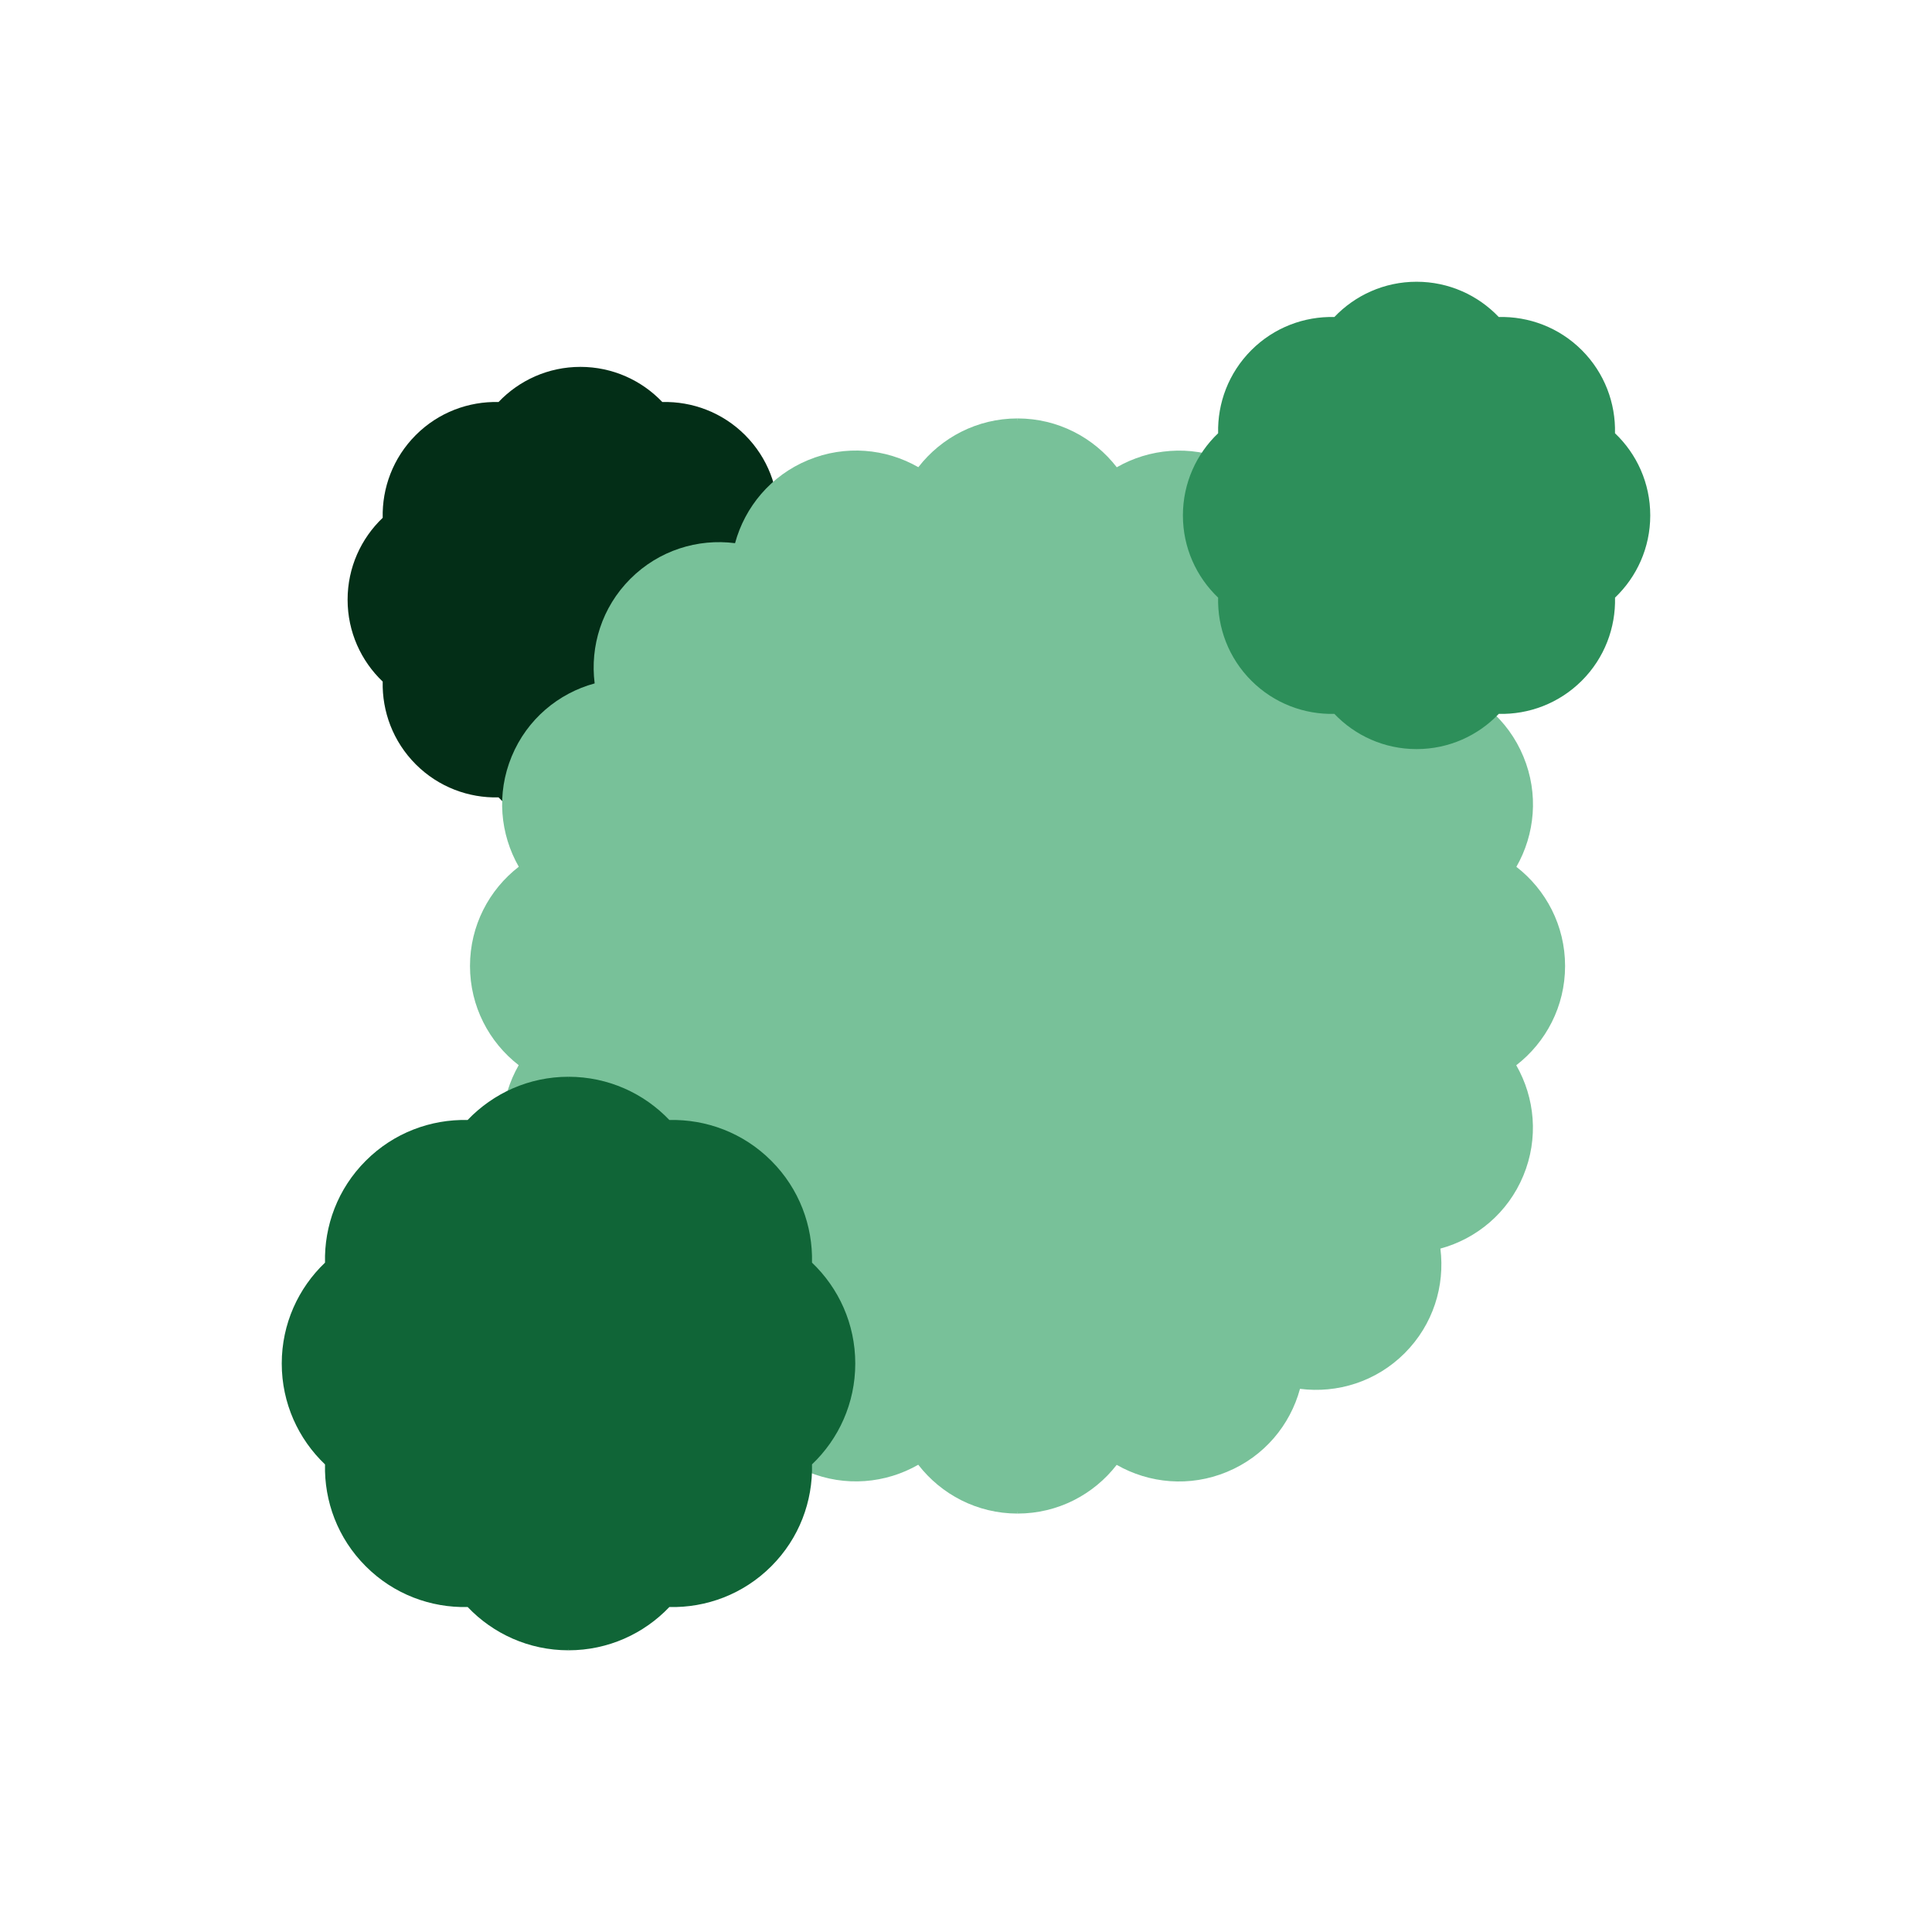
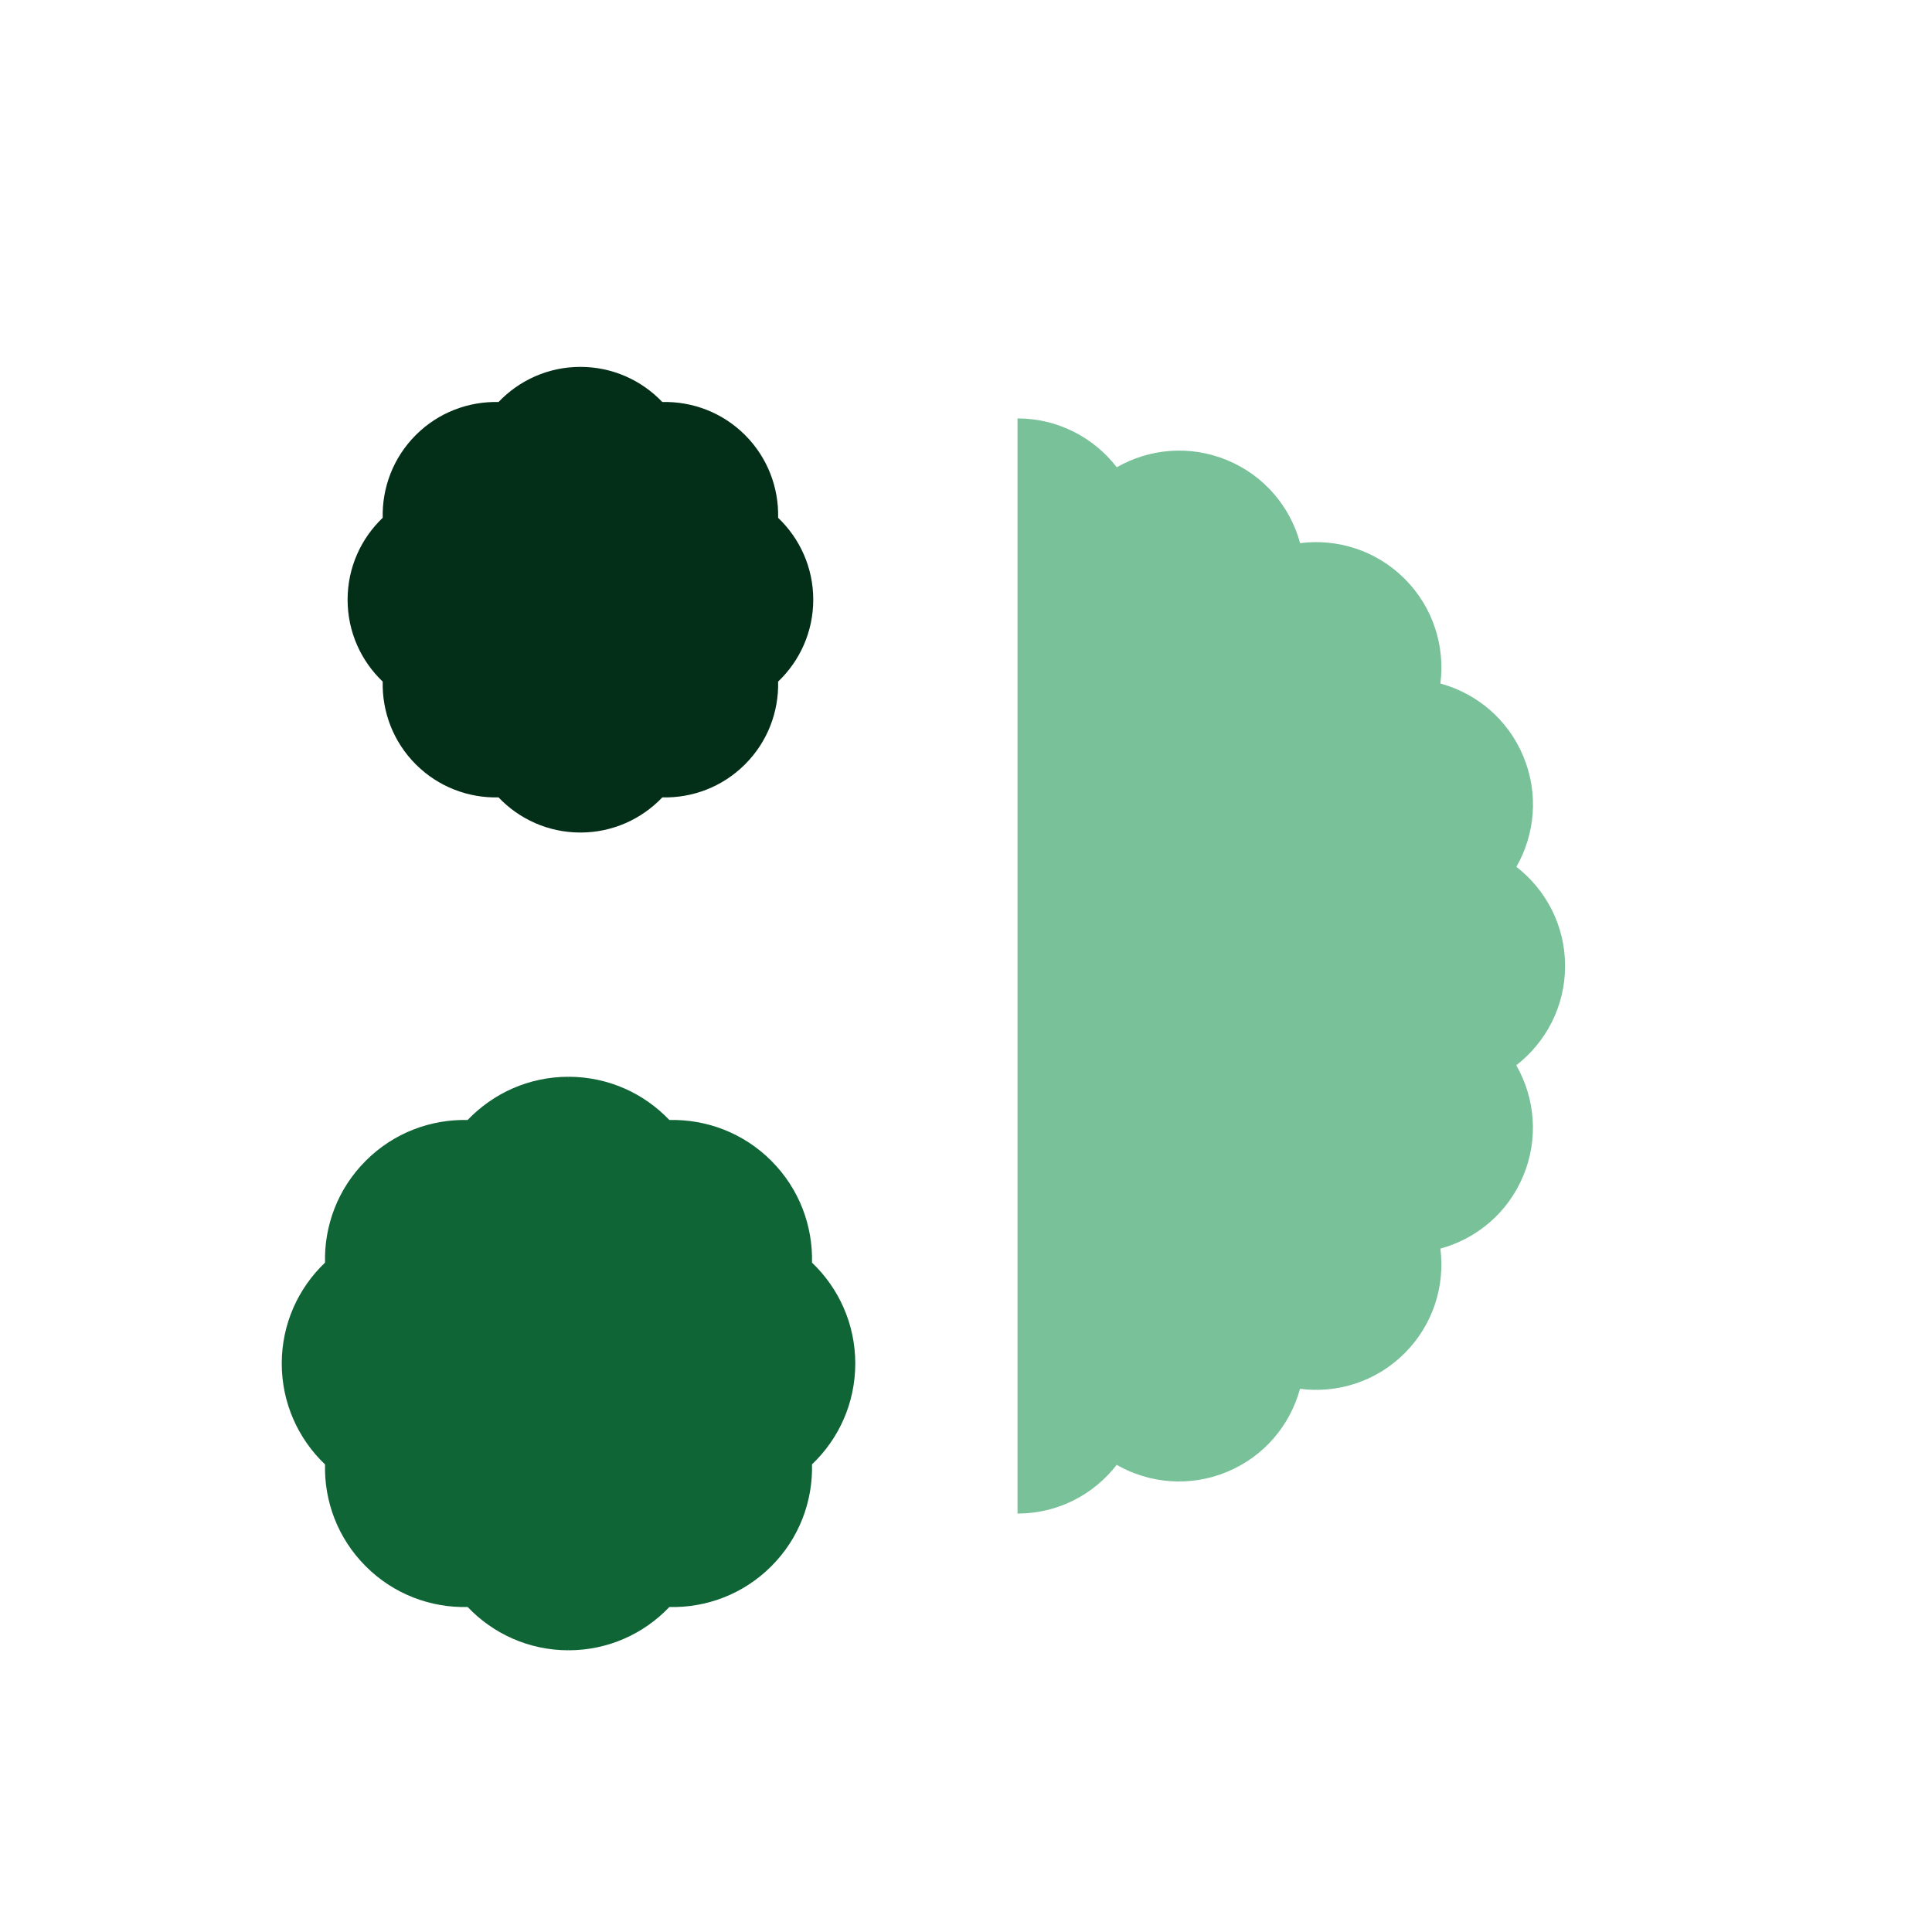
<svg xmlns="http://www.w3.org/2000/svg" width="48" height="48" viewBox="0 0 48 48" fill="none">
  <g id="fi_7195159">
    <g id="Group">
      <g id="Group_2">
        <path id="Vector" d="M12.386 9.988C11.644 9.97 10.896 10.243 10.33 10.809C9.764 11.376 9.491 12.123 9.508 12.865C8.971 13.377 8.636 14.099 8.636 14.899C8.636 15.7 8.971 16.422 9.508 16.934C9.491 17.676 9.764 18.423 10.33 18.99C10.896 19.556 11.644 19.829 12.386 19.811C12.898 20.349 13.62 20.684 14.42 20.684L15.748 14.086L14.42 9.115C13.62 9.115 12.898 9.45 12.386 9.988Z" fill="#032E17" />
        <path id="Vector_2" d="M19.332 12.865C19.35 12.123 19.077 11.376 18.511 10.809C17.944 10.243 17.197 9.97 16.455 9.988C15.943 9.451 15.221 9.115 14.42 9.115V20.684C15.221 20.684 15.943 20.348 16.455 19.811C17.197 19.829 17.944 19.556 18.511 18.989C19.077 18.423 19.35 17.676 19.332 16.934C19.869 16.422 20.205 15.7 20.205 14.899C20.205 14.099 19.869 13.377 19.332 12.865Z" fill="#032E17" />
      </g>
      <g id="Group_3">
-         <path id="Vector_3" d="M22.816 11.607C22.008 11.145 21.003 11.047 20.077 11.431C19.149 11.815 18.507 12.595 18.262 13.495C17.338 13.376 16.371 13.671 15.661 14.381C14.952 15.09 14.657 16.055 14.774 16.979C13.877 17.223 13.097 17.865 12.713 18.792C12.329 19.719 12.426 20.725 12.889 21.534C12.152 22.104 11.677 22.996 11.677 24C11.677 25.003 12.151 25.894 12.887 26.464C12.425 27.272 12.328 28.277 12.711 29.203C13.095 30.131 13.876 30.774 14.775 31.018C14.656 31.942 14.951 32.909 15.661 33.619C16.37 34.328 17.336 34.623 18.259 34.506C18.504 35.404 19.146 36.183 20.072 36.567C20.999 36.951 22.006 36.854 22.814 36.391C23.384 37.128 24.276 37.604 25.28 37.604L26.608 24.398L25.28 10.396C24.278 10.396 23.386 10.871 22.816 11.607Z" fill="#78C199" />
        <path id="Vector_4" d="M38.884 24C38.884 22.997 38.41 22.106 37.674 21.536C38.136 20.728 38.233 19.723 37.849 18.797C37.465 17.869 36.685 17.227 35.786 16.982C35.904 16.058 35.609 15.091 34.899 14.381C34.19 13.672 33.225 13.377 32.301 13.494C32.057 12.596 31.415 11.817 30.488 11.433C29.561 11.049 28.555 11.146 27.746 11.609C27.176 10.872 26.284 10.396 25.28 10.396V37.604C26.283 37.604 27.174 37.13 27.744 36.394C28.552 36.856 29.557 36.953 30.483 36.569C31.411 36.185 32.054 35.405 32.298 34.505C33.222 34.624 34.19 34.329 34.899 33.619C35.608 32.91 35.903 31.945 35.786 31.021C36.684 30.777 37.463 30.135 37.847 29.209C38.232 28.281 38.134 27.275 37.671 26.466C38.408 25.896 38.884 25.004 38.884 24Z" fill="#78C199" />
      </g>
      <g id="Group_4">
        <path id="Vector_5" d="M14.124 26.752C13.138 26.752 12.249 27.165 11.618 27.826C10.705 27.805 9.784 28.141 9.087 28.839C8.389 29.536 8.053 30.457 8.075 31.37C7.413 32.001 7 32.89 7 33.877C7 34.863 7.413 35.752 8.075 36.383C8.053 37.296 8.389 38.217 9.087 38.914C9.784 39.612 10.705 39.948 11.619 39.926C12.249 40.588 13.138 41.001 14.124 41.001L15.453 33.917L14.124 26.752Z" fill="#106537" />
        <path id="Vector_6" d="M20.174 31.37C20.196 30.457 19.86 29.536 19.162 28.839C18.465 28.141 17.544 27.805 16.63 27.826C16 27.165 15.111 26.752 14.124 26.752V41.001C15.111 41.001 16 40.588 16.63 39.926C17.544 39.948 18.465 39.611 19.162 38.914C19.86 38.217 20.196 37.296 20.174 36.382C20.836 35.752 21.249 34.863 21.249 33.876C21.249 32.89 20.836 32.001 20.174 31.37Z" fill="#106537" />
      </g>
      <g id="Group_5">
-         <path id="Vector_7" d="M33.152 7.876C32.407 7.858 31.657 8.132 31.089 8.7C30.521 9.269 30.246 10.019 30.264 10.764C29.725 11.277 29.389 12.002 29.389 12.806C29.389 13.609 29.725 14.334 30.264 14.848C30.246 15.592 30.521 16.343 31.089 16.911C31.657 17.479 32.407 17.754 33.152 17.736C33.666 18.275 34.391 18.611 35.194 18.611L36.522 12.31L35.194 7C34.391 7 33.666 7.337 33.152 7.876Z" fill="#2D8F5A" />
-         <path id="Vector_8" d="M40.124 10.764C40.142 10.019 39.868 9.269 39.3 8.7C38.731 8.132 37.981 7.858 37.236 7.876C36.723 7.337 35.998 7 35.194 7V18.611C35.998 18.611 36.723 18.275 37.237 17.736C37.981 17.754 38.731 17.479 39.3 16.911C39.868 16.343 40.142 15.592 40.125 14.848C40.664 14.334 41 13.609 41 12.806C41 12.002 40.664 11.277 40.124 10.764Z" fill="#2D8F5A" />
-       </g>
+         </g>
    </g>
  </g>
</svg>